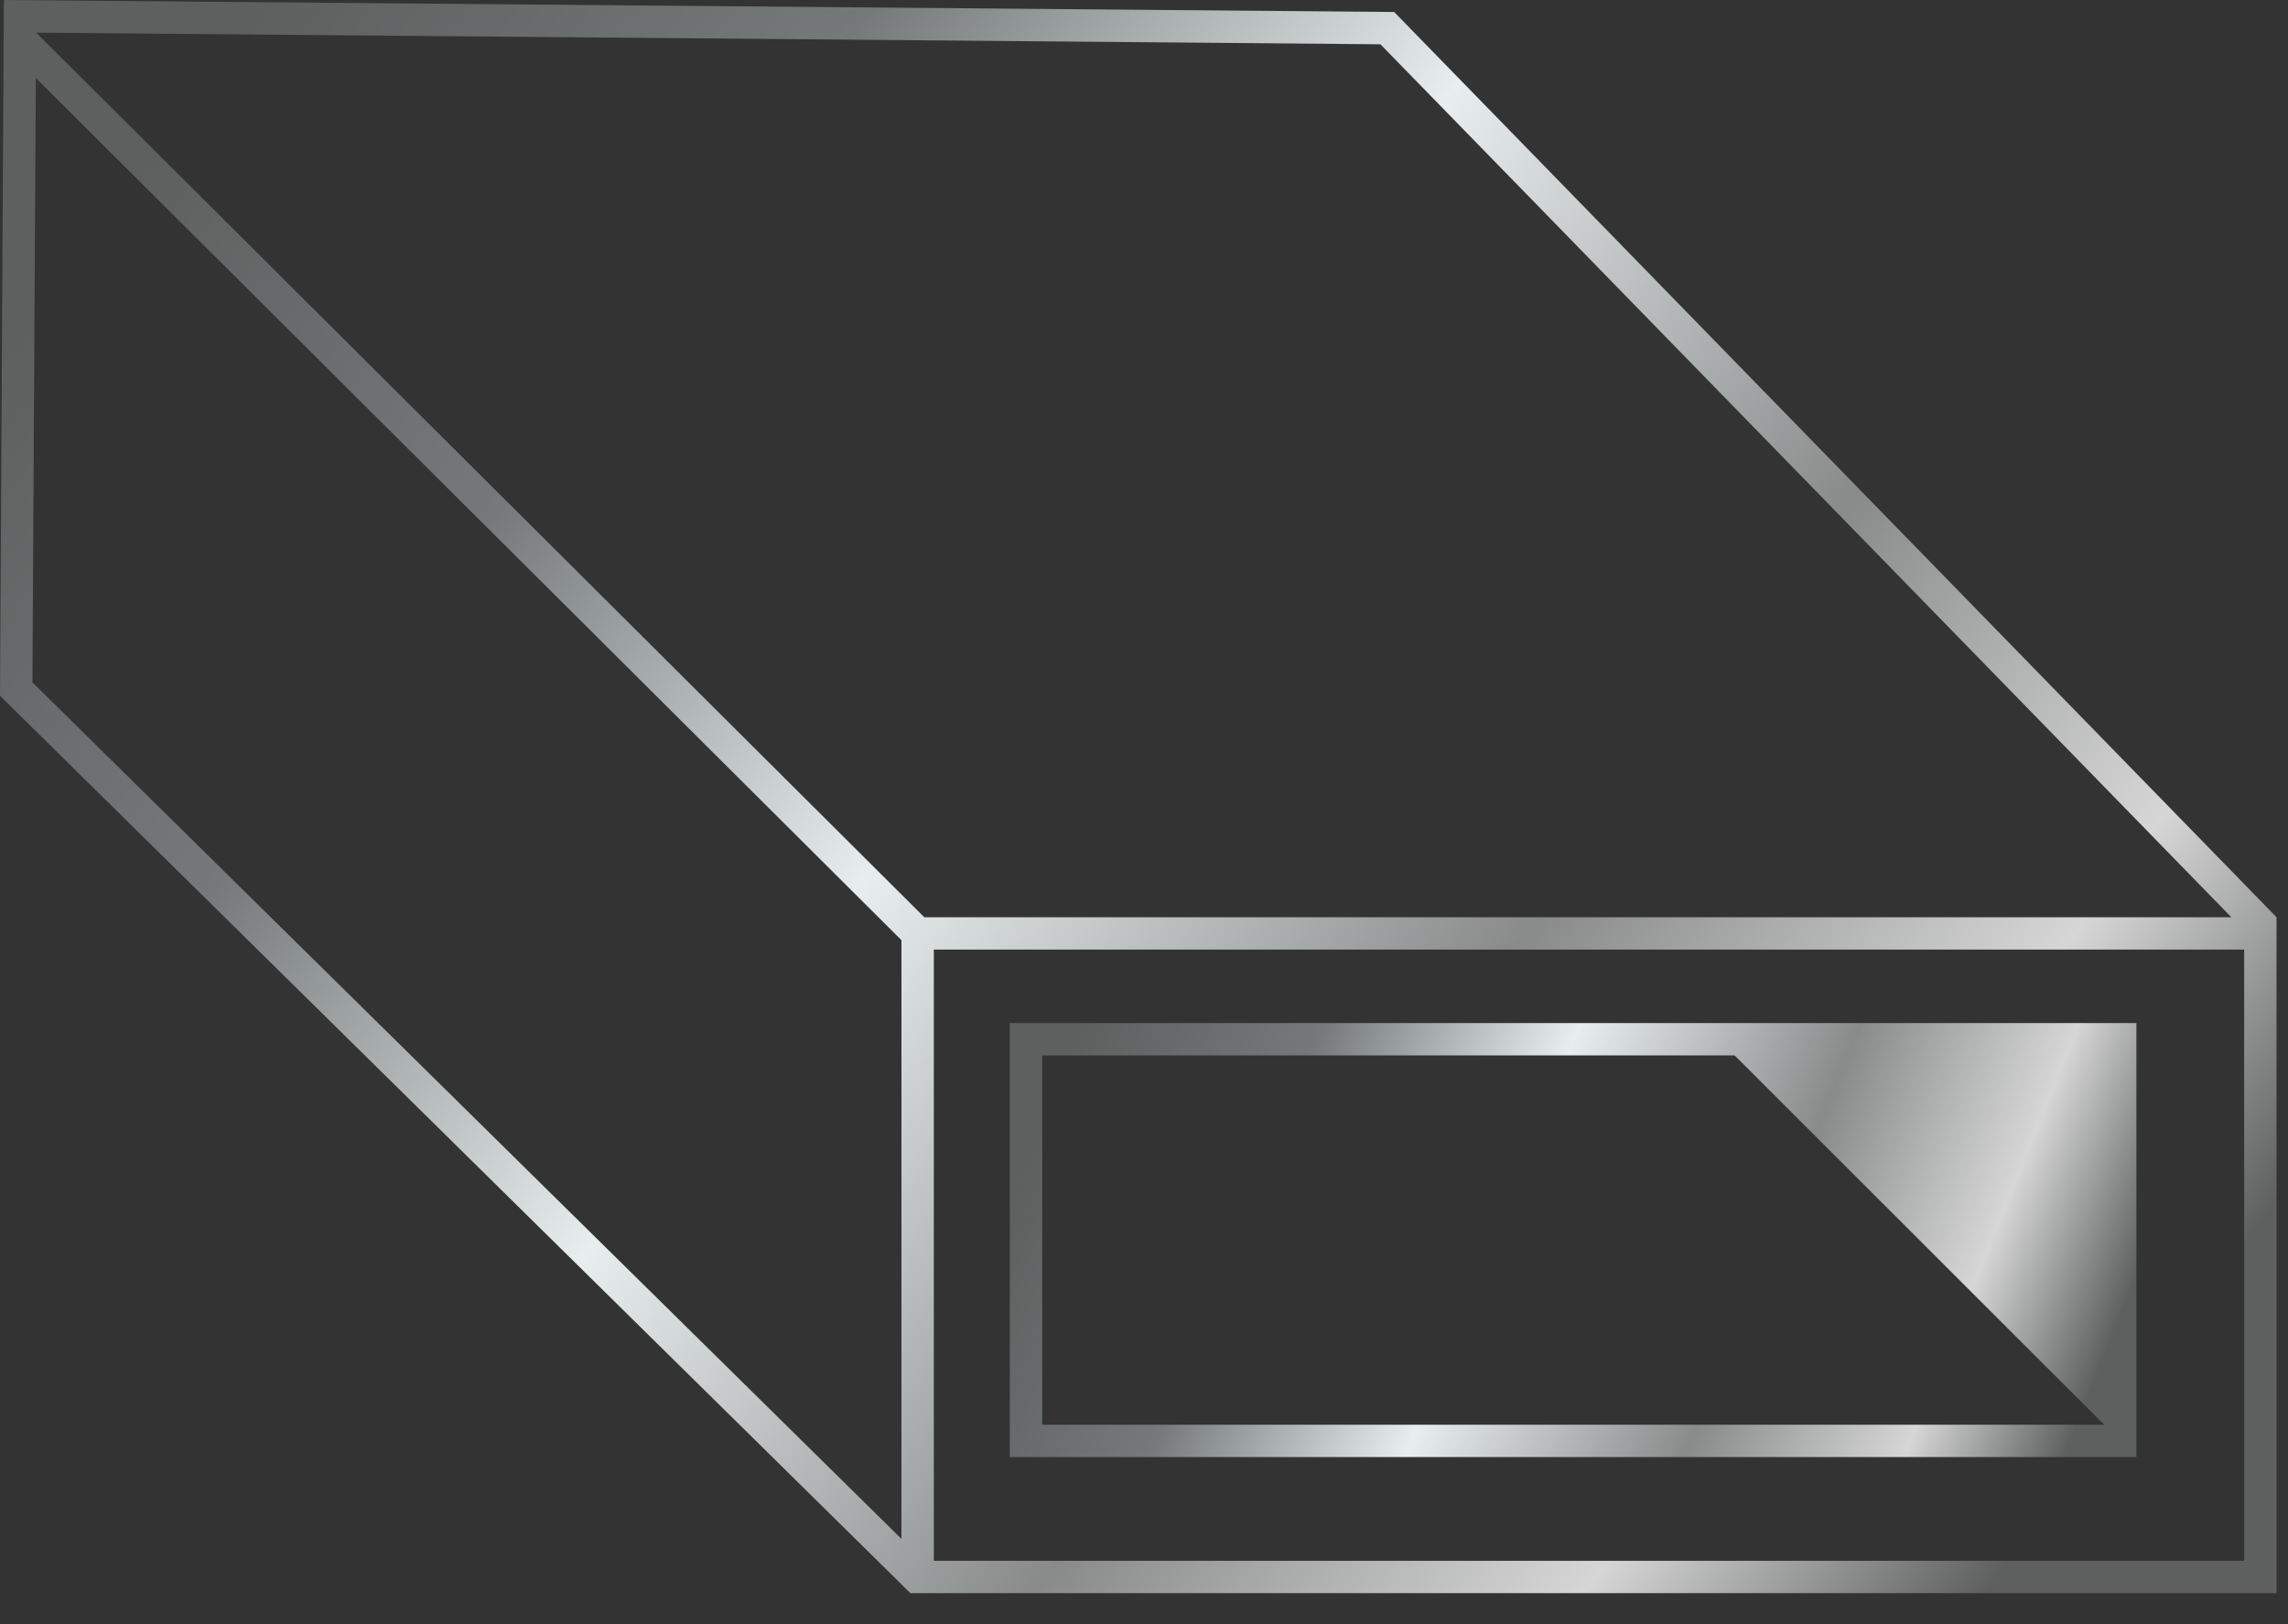
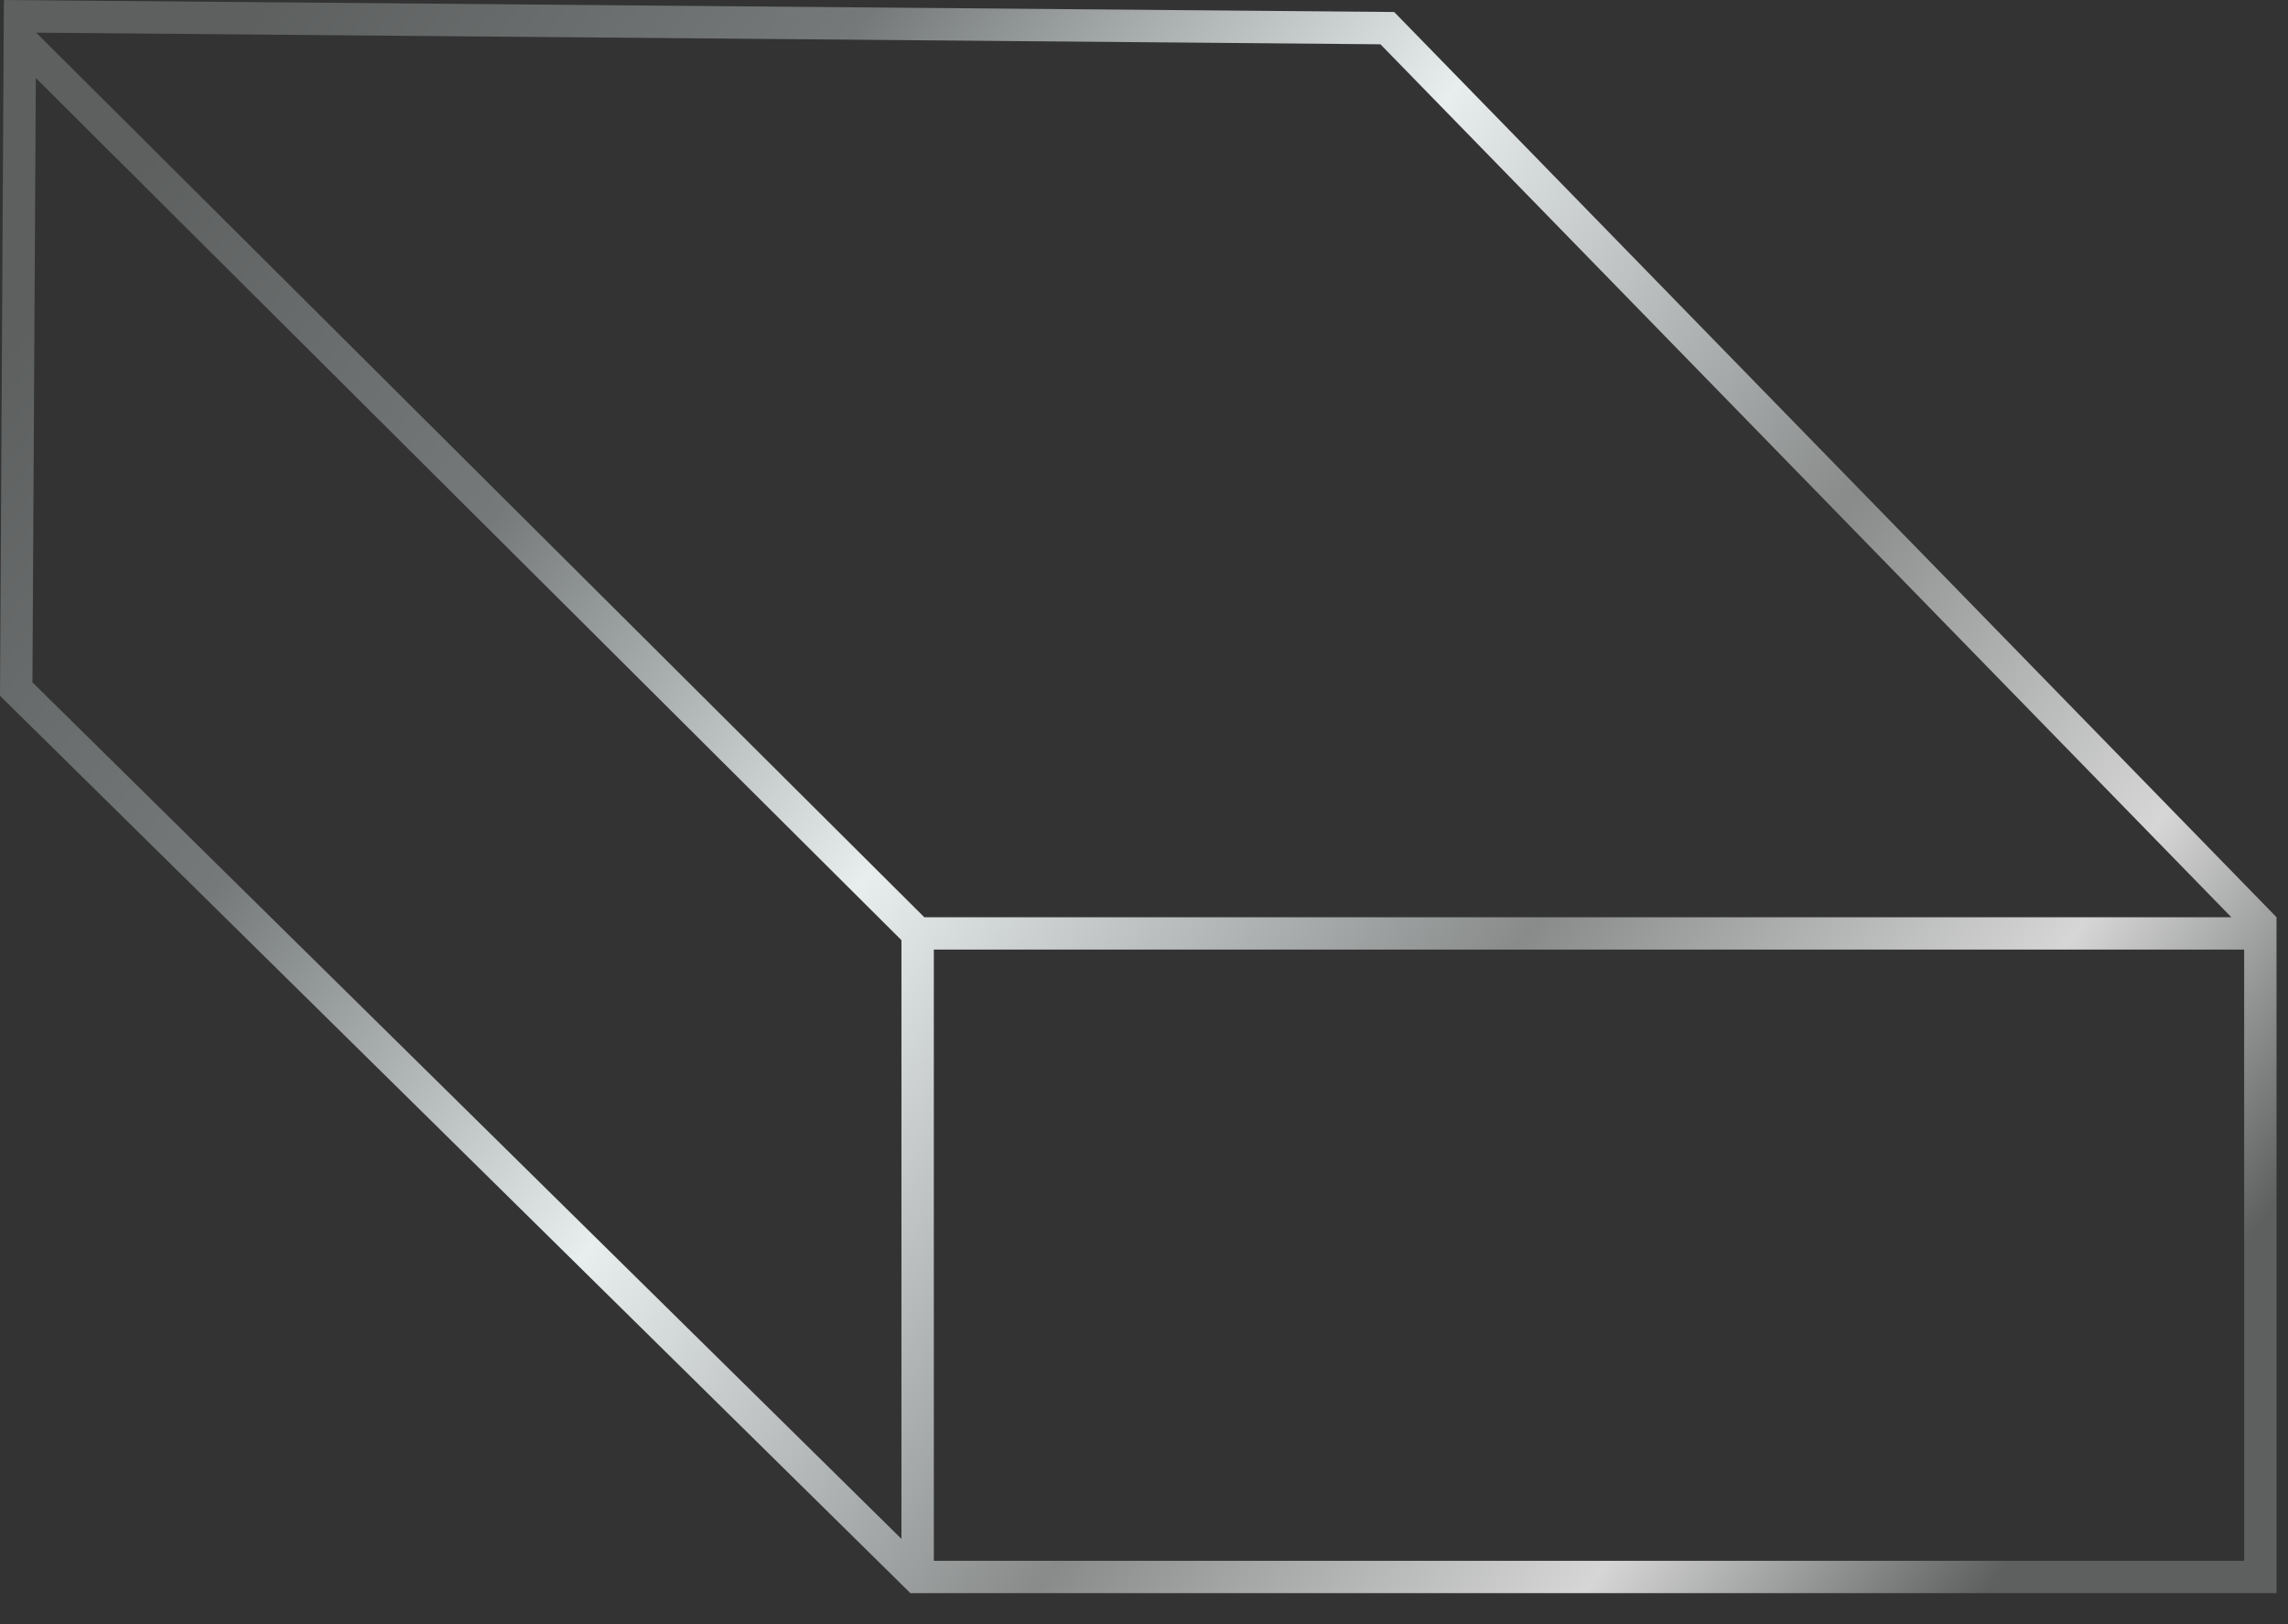
<svg xmlns="http://www.w3.org/2000/svg" xmlns:xlink="http://www.w3.org/1999/xlink" width="69px" height="49px" viewBox="0 0 69 49" version="1.1">
  <rect x="0" y="0" width="69" height="49" fill="#333333" stroke="none" />
  <title>Artboard 1</title>
  <defs>
    <path d="M0,0 L68.662,0 L68.662,48.059 L0,48.059 L0,0 Z" id="path-1" />
    <linearGradient x1="9.08995101e-14%" y1="41.946%" x2="100%" y2="57.425%" id="linearGradient-2">
      <stop stop-color="#5E6060" offset="0%" />
      <stop stop-color="#757979" offset="21.015%" />
      <stop stop-color="#E8EDED" offset="43.119%" />
      <stop stop-color="#898B8B" offset="67.302%" />
      <stop stop-color="#D6D6D6" offset="86.175%" />
      <stop stop-color="#5E6060" offset="100%" />
    </linearGradient>
    <linearGradient x1="9.08995101e-14%" y1="23.429%" x2="100%" y2="74.495%" id="linearGradient-3">
      <stop stop-color="#5E6060" offset="0%" />
      <stop stop-color="#757979" offset="21.015%" />
      <stop stop-color="#E8EDED" offset="43.119%" />
      <stop stop-color="#898B8B" offset="67.302%" />
      <stop stop-color="#D6D6D6" offset="86.175%" />
      <stop stop-color="#5E6060" offset="100%" />
    </linearGradient>
  </defs>
  <g id="Artboard-1" stroke="none" fill="none" style="mix-blend-mode: multiply;" transform="translate(0, -0)" xlink:href="#path-1" fill-rule="evenodd">
-     <path d="M63.451,42.978 L31.43,42.978 L31.43,31.838 L52.312,31.838 L63.451,42.973 L63.451,42.978 Z M30.454,43.954 L64.428,43.954 L64.428,30.862 L30.454,30.862 L30.454,43.954 Z" id="Fill-1" fill="url(#linearGradient-2)" />
    <path d="M0.13,0 L0.13,0.028 L0.117,0.015 L-0,20.989 L27.455,48.059 L68.654,48.059 L68.654,27.685 L68.662,27.677 L42.187,0.508 L42.045,0.362 L0.13,0 Z M1.09,0.985 L41.63,1.336 L67.292,27.67 L27.875,27.67 L1.09,0.985 Z M0.978,20.584 L1.08,2.353 L27.185,28.361 L27.185,46.422 L0.978,20.584 Z M28.162,47.083 L67.678,47.083 L67.678,28.646 L28.162,28.646 L28.162,47.083 Z" id="Fill-2" fill="url(#linearGradient-3)" />
  </g>
</svg>